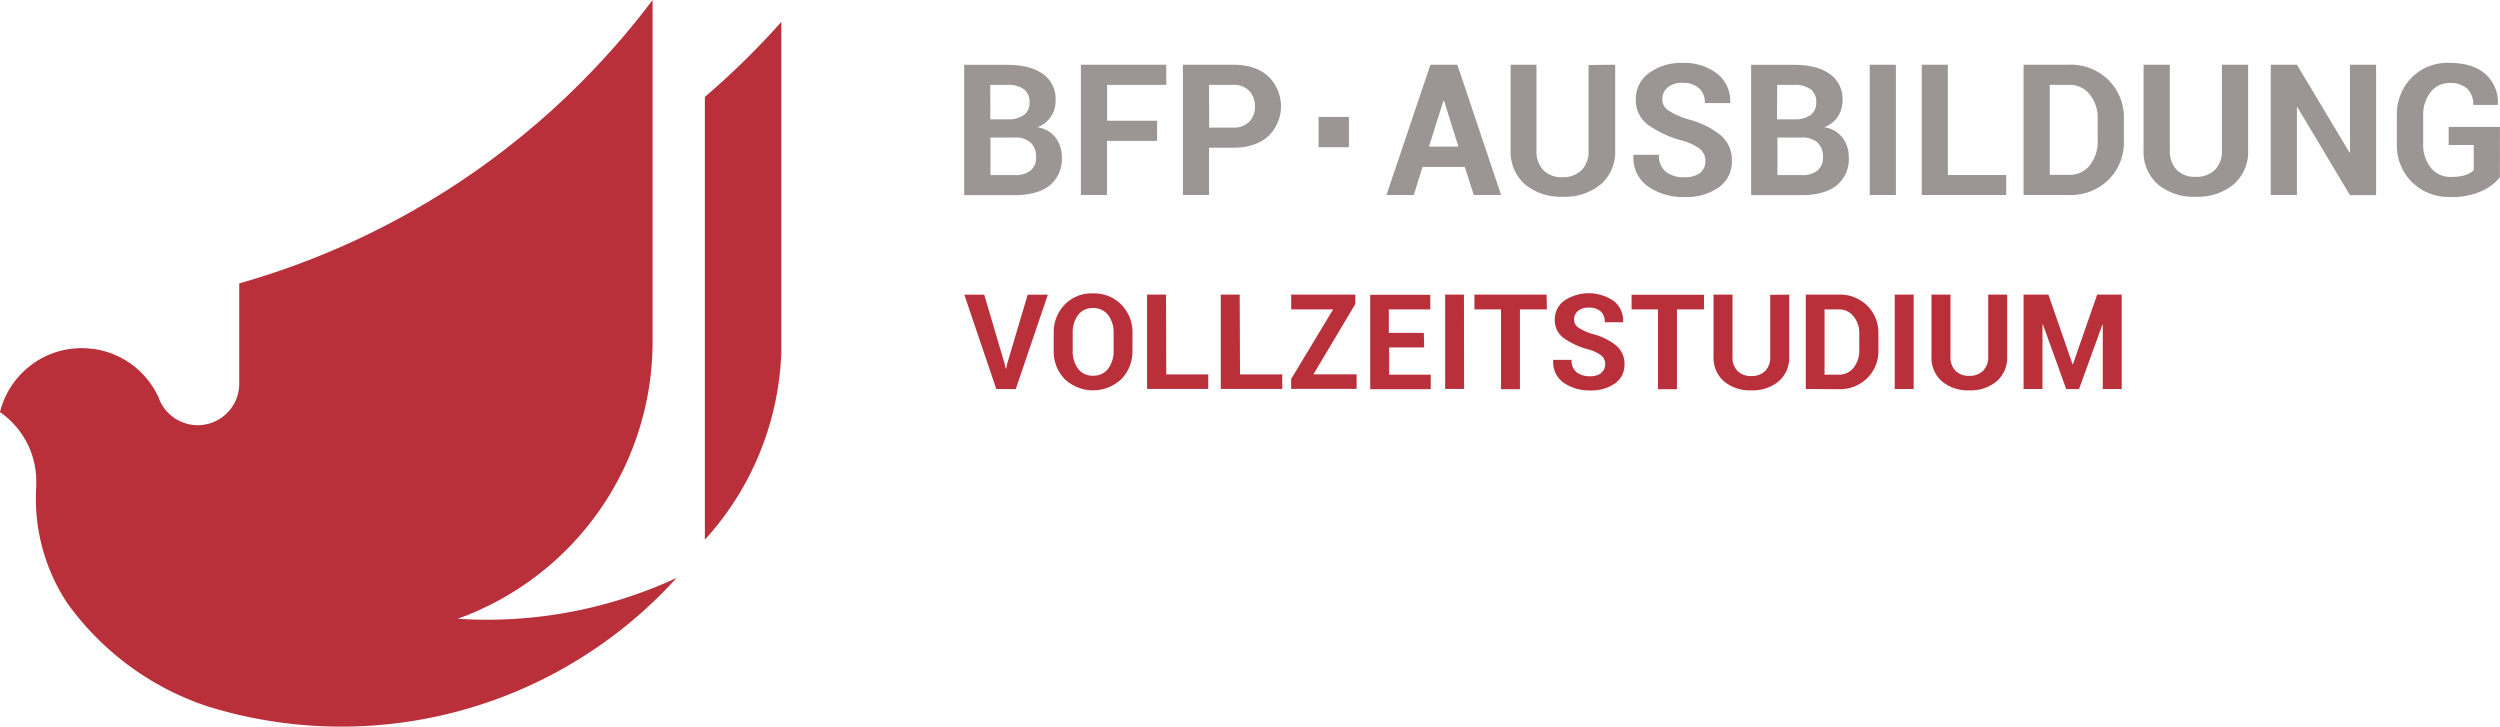
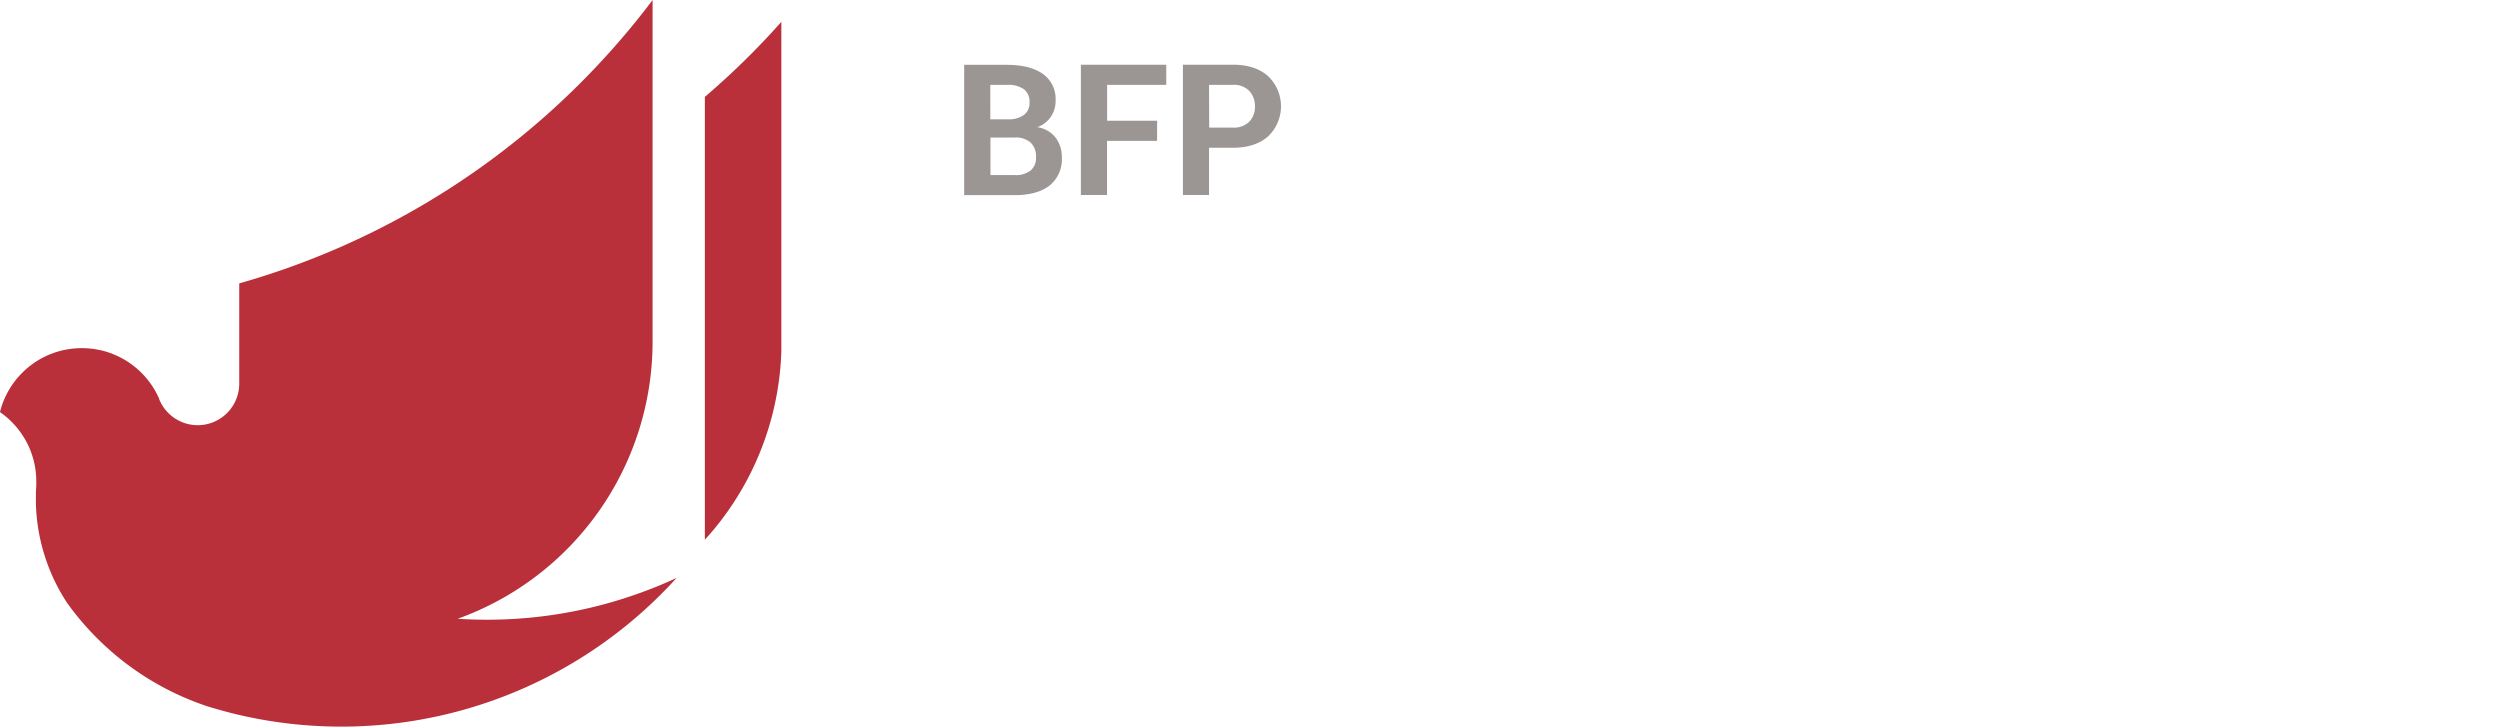
<svg xmlns="http://www.w3.org/2000/svg" id="Ebene_2" data-name="Ebene 2" viewBox="0 0 610.8 177.53">
  <defs>
    <style>.cls-1{fill:#9b9593;}.cls-2{fill:#b9303b;}</style>
  </defs>
  <title>Vollzeizstudium_ORIGINAL_Logo</title>
-   <rect class="cls-1" x="322.16" y="28.56" width="7.41" height="7.41" />
-   <path class="cls-1" d="M733.71,245.41H721.18v4.41h6.12V256a5.47,5.47,0,0,1-2,1.16,11.49,11.49,0,0,1-3.6.46,6,6,0,0,1-4.92-2.28,9.06,9.06,0,0,1-1.83-5.88v-6.69a9.09,9.09,0,0,1,1.79-5.83,5.73,5.73,0,0,1,4.72-2.26,5.93,5.93,0,0,1,4.27,1.41,5.25,5.25,0,0,1,1.46,3.95h6l0-.13a9.09,9.09,0,0,0-3-7.38q-3.11-2.78-8.94-2.77a12.28,12.28,0,0,0-9.16,3.64,12.89,12.89,0,0,0-3.57,9.41v6.65a12.69,12.69,0,0,0,3.68,9.43,12.85,12.85,0,0,0,9.44,3.63,17.38,17.38,0,0,0,7.61-1.44,12.09,12.09,0,0,0,4.44-3.37Zm-30.26-15.2h-6.39v21.43l-.13,0L684.1,230.21h-6.39v31.84h6.39V240.6l.13,0,12.83,21.48h6.39Zm-37.68,0v20.84a6.49,6.49,0,0,1-1.72,4.87,6.38,6.38,0,0,1-4.68,1.69,6.27,6.27,0,0,1-4.62-1.69,6.56,6.56,0,0,1-1.7-4.87V230.21h-6.41v20.84a10.55,10.55,0,0,0,3.53,8.42,13.65,13.65,0,0,0,9.2,3,13.8,13.8,0,0,0,9.25-3,10.5,10.5,0,0,0,3.56-8.42V230.21Zm-37.34,4.92a6.23,6.23,0,0,1,5.07,2.34,9.15,9.15,0,0,1,1.93,6v5.31a9.24,9.24,0,0,1-1.93,6,6.21,6.21,0,0,1-5.07,2.35h-4.72v-22Zm0,26.92a13.18,13.18,0,0,0,9.62-3.71,12.81,12.81,0,0,0,3.78-9.57V243.5a12.84,12.84,0,0,0-3.78-9.56,13.12,13.12,0,0,0-9.62-3.73H617.32v31.84Zm-29.61-31.84h-6.38v31.84h20.64v-4.9H598.82Zm-12.7,0h-6.39v31.84h6.39Zm-29,4.92h4a6.84,6.84,0,0,1,4.15,1.05,3.84,3.84,0,0,1,1.39,3.26,3.61,3.61,0,0,1-1.38,3.06,6.4,6.4,0,0,1-3.94,1.05h-4.26ZM563,248a5.58,5.58,0,0,1,4,1.24,4.7,4.7,0,0,1,1.31,3.57,4,4,0,0,1-1.34,3.26,5.89,5.89,0,0,1-3.87,1.11h-5.92V248Zm.06,14.08c3.69,0,6.54-.79,8.55-2.35a8.23,8.23,0,0,0,3-6.92,7.74,7.74,0,0,0-1.51-4.75,6.89,6.89,0,0,0-4.48-2.58,6.84,6.84,0,0,0,3.32-2.6,7,7,0,0,0,1.14-3.92,7.43,7.43,0,0,0-3.15-6.52q-3.15-2.21-8.77-2.2H550.76v31.84Zm-24.74-5.45a6.08,6.08,0,0,1-3.9,1.07,7,7,0,0,1-4.5-1.33,5,5,0,0,1-1.67-4.15h-6.18l-.05.13a8.45,8.45,0,0,0,3.58,7.63,15.09,15.09,0,0,0,8.82,2.56,13.82,13.82,0,0,0,8.44-2.37,7.58,7.58,0,0,0,3.19-6.45,7.94,7.94,0,0,0-2.75-6.3,20.94,20.94,0,0,0-8-3.89,18.93,18.93,0,0,1-4.84-2.19,3.19,3.19,0,0,1-1.4-2.66,3.71,3.71,0,0,1,1.29-2.91,5.34,5.34,0,0,1,3.65-1.13,5.86,5.86,0,0,1,4,1.28,4.63,4.63,0,0,1,1.44,3.66h6.19l0-.13a8.36,8.36,0,0,0-3.12-7,12.93,12.93,0,0,0-8.52-2.67,13.08,13.08,0,0,0-8.2,2.48,7.74,7.74,0,0,0-3.21,6.4,7.41,7.41,0,0,0,2.85,6.14,25.56,25.56,0,0,0,8.37,3.92,12.61,12.61,0,0,1,4.49,2.1,3.72,3.72,0,0,1,1.28,3,3.46,3.46,0,0,1-1.35,2.86m-27.19-26.39v20.84a6.49,6.49,0,0,1-1.72,4.87,6.4,6.4,0,0,1-4.68,1.69,6.27,6.27,0,0,1-4.62-1.69,6.56,6.56,0,0,1-1.7-4.87V230.21H492v20.84a10.55,10.55,0,0,0,3.53,8.42,13.65,13.65,0,0,0,9.2,3,13.8,13.8,0,0,0,9.25-3,10.5,10.5,0,0,0,3.56-8.42V230.21ZM475.59,239h.13l3.52,11.21h-7.19ZM483,262.05h6.67l-10.69-31.84H472.4l-10.74,31.84h6.67l2.14-6.87h10.32Z" transform="translate(-122.92 -214.4)" />
  <path class="cls-1" d="M418.31,235.13h5.8a5.2,5.2,0,0,1,4.05,1.5,5.41,5.41,0,0,1,1.37,3.79,5.18,5.18,0,0,1-1.38,3.71,5.31,5.31,0,0,1-4,1.45h-5.8Zm5.8,15.37c3.65,0,6.53-.92,8.63-2.78a10.16,10.16,0,0,0,0-14.71q-3.15-2.81-8.63-2.8H411.93v31.84h6.38V250.5Zm-18.48-6.6H393.41v-8.77h14.45v-4.92H387v31.84h6.39V248.82h12.22Zm-40.76-8.77h4.05a6.79,6.79,0,0,1,4.14,1.05,3.82,3.82,0,0,1,1.39,3.26,3.61,3.61,0,0,1-1.38,3.06,6.38,6.38,0,0,1-3.93,1.05h-4.27ZM370.73,248a5.55,5.55,0,0,1,4,1.24,4.67,4.67,0,0,1,1.31,3.57,4,4,0,0,1-1.33,3.26,5.91,5.91,0,0,1-3.87,1.11h-5.93V248Zm.07,14.08c3.69,0,6.54-.79,8.55-2.35a8.25,8.25,0,0,0,3-6.92,7.8,7.8,0,0,0-1.5-4.75,6.91,6.91,0,0,0-4.49-2.58,6.73,6.73,0,0,0,4.46-6.52,7.44,7.44,0,0,0-3.14-6.52c-2.1-1.47-5-2.2-8.77-2.2H358.49v31.84Z" transform="translate(-122.92 -214.4)" />
  <path class="cls-2" d="M288.16,355.67a110.52,110.52,0,0,1-108,33.12l-.24-.06q-3.19-.8-6.32-1.76l-.41-.14a68.67,68.67,0,0,1-26.36-16.32l0,0a68.4,68.4,0,0,1-7.5-8.79s0,0,0,0a46.43,46.43,0,0,1-7.64-24.35c0-.43,0-.86,0-1.29,0-1,0-1.91.09-2.86v0a.92.92,0,0,0,0-.16.43.43,0,0,1,0-.05c0-.32,0-.64,0-1a20.5,20.5,0,0,0-5.24-13.72h0a20.52,20.52,0,0,0-3.63-3.21,20.55,20.55,0,0,1,5.46-9.62h0a20.45,20.45,0,0,1,12.4-5.89,19.05,19.05,0,0,1,2.14-.11,21,21,0,0,1,5.52.74,20.67,20.67,0,0,1,13.38,11.63l0,.08.15.37,0,0a10.16,10.16,0,0,0,9.25,6,10,10,0,0,0,1.65-.13h0a10.15,10.15,0,0,0,8.51-10V283.64a191.73,191.73,0,0,0,75-41.08q6.21-5.51,11.92-11.54a189.18,189.18,0,0,0,14.07-16.62v83.49a71.95,71.95,0,0,1-47.62,67.69q3.54.23,7.12.23c2.12,0,4.23-.06,6.31-.18h0a109.41,109.41,0,0,0,31-6.32q4.55-1.62,8.88-3.64" transform="translate(-122.92 -214.4)" />
  <path class="cls-2" d="M313.82,219.71v80.54a71.73,71.73,0,0,1-14.74,41.3l0,0q-1.87,2.44-3.95,4.71V238.08c3-2.6,6-5.29,8.85-8.07q5.12-4.95,9.86-10.3" transform="translate(-122.92 -214.4)" />
-   <path class="cls-2" d="M623.39,286.38h-6.07v23.06h4.62V293.67l.1,0,5.7,15.79h3.13l5.71-15.76.09,0v15.74h4.63V286.38h-6l-5.92,17h-.1Zm-14.71,0v15.09a4.68,4.68,0,0,1-1.26,3.53,4.6,4.6,0,0,1-3.38,1.22,4.54,4.54,0,0,1-3.35-1.22,4.75,4.75,0,0,1-1.23-3.53V286.38h-4.64v15.09a7.61,7.61,0,0,0,2.56,6.1,9.82,9.82,0,0,0,6.66,2.2,9.93,9.93,0,0,0,6.69-2.2,7.59,7.59,0,0,0,2.58-6.1V286.38Zm-18.21,0h-4.63v23.06h4.63ZM572.11,290a4.53,4.53,0,0,1,3.68,1.69,6.61,6.61,0,0,1,1.39,4.34v3.85a6.66,6.66,0,0,1-1.39,4.36,4.54,4.54,0,0,1-3.68,1.7h-3.42V290Zm0,19.49a9.55,9.55,0,0,0,7-2.69,9.26,9.26,0,0,0,2.74-6.92V296a9.3,9.3,0,0,0-2.74-6.93,9.52,9.52,0,0,0-7-2.7h-8v23.06Zm-16.69-23.06v15.09a4.68,4.68,0,0,1-1.25,3.53,4.61,4.61,0,0,1-3.39,1.22,4.53,4.53,0,0,1-3.34-1.22,4.75,4.75,0,0,1-1.23-3.53V286.38h-4.64v15.09a7.61,7.61,0,0,0,2.56,6.1,9.81,9.81,0,0,0,6.65,2.2,9.94,9.94,0,0,0,6.7-2.2,7.59,7.59,0,0,0,2.58-6.1V286.38Zm-16.16,0H521.55V290H528v19.49h4.63V290h6.59Zm-25.08,19.11a4.43,4.43,0,0,1-2.82.78,5.06,5.06,0,0,1-3.27-1,3.61,3.61,0,0,1-1.2-3h-4.48l0,.09a6.1,6.1,0,0,0,2.59,5.53,10.94,10.94,0,0,0,6.39,1.85,10,10,0,0,0,6.11-1.71,5.5,5.5,0,0,0,2.31-4.67,5.77,5.77,0,0,0-2-4.57A15,15,0,0,0,512,296a13.67,13.67,0,0,1-3.5-1.59,2.3,2.3,0,0,1-1-1.93,2.68,2.68,0,0,1,.93-2.1,3.86,3.86,0,0,1,2.65-.82,4.23,4.23,0,0,1,2.92.92,3.35,3.35,0,0,1,1,2.65h4.48l0-.09a6,6,0,0,0-2.25-5.07,10.77,10.77,0,0,0-12.11-.13,5.59,5.59,0,0,0-2.33,4.63,5.36,5.36,0,0,0,2.07,4.45,18.44,18.44,0,0,0,6.06,2.83,9.38,9.38,0,0,1,3.25,1.52,2.69,2.69,0,0,1,.93,2.14,2.5,2.5,0,0,1-1,2.07m-13.32-19.11H483.15V290h6.5v19.49h4.62V290h6.59Zm-20.19,0H476v23.06h4.63Zm-9.8,9.36h-8.55V290h10.13v-3.57H457.69v23.06h14.79v-3.55H462.32V299.3h8.55Zm-16.74-7.05v-2.31H438.39V290h10.24L438.37,307v2.41h16v-3.55H443.82Zm-28.25-2.31h-4.62v23.06H436.2v-3.55H425.88Zm-18,0h-4.62v23.06h14.94v-3.55H407.86ZM395,300a7.09,7.09,0,0,1-1.33,4.47,4.41,4.41,0,0,1-3.7,1.72,4.36,4.36,0,0,1-3.68-1.72A7.21,7.21,0,0,1,385,300V295.8a7.11,7.11,0,0,1,1.3-4.41,4.32,4.32,0,0,1,3.65-1.73,4.44,4.44,0,0,1,3.72,1.73A6.94,6.94,0,0,1,395,295.8Zm4.61-4.14a9.68,9.68,0,0,0-2.69-7,9.32,9.32,0,0,0-7-2.78,9.13,9.13,0,0,0-6.91,2.78,9.73,9.73,0,0,0-2.65,7V300a9.75,9.75,0,0,0,2.66,7,10.12,10.12,0,0,0,13.9,0,9.69,9.69,0,0,0,2.68-7Zm-36.22-9.46h-4.87l7.82,23.06h4.75l7.84-23.06H374l-5,16.85-.27,1.22h-.09l-.29-1.27Z" transform="translate(-122.92 -214.4)" />
</svg>